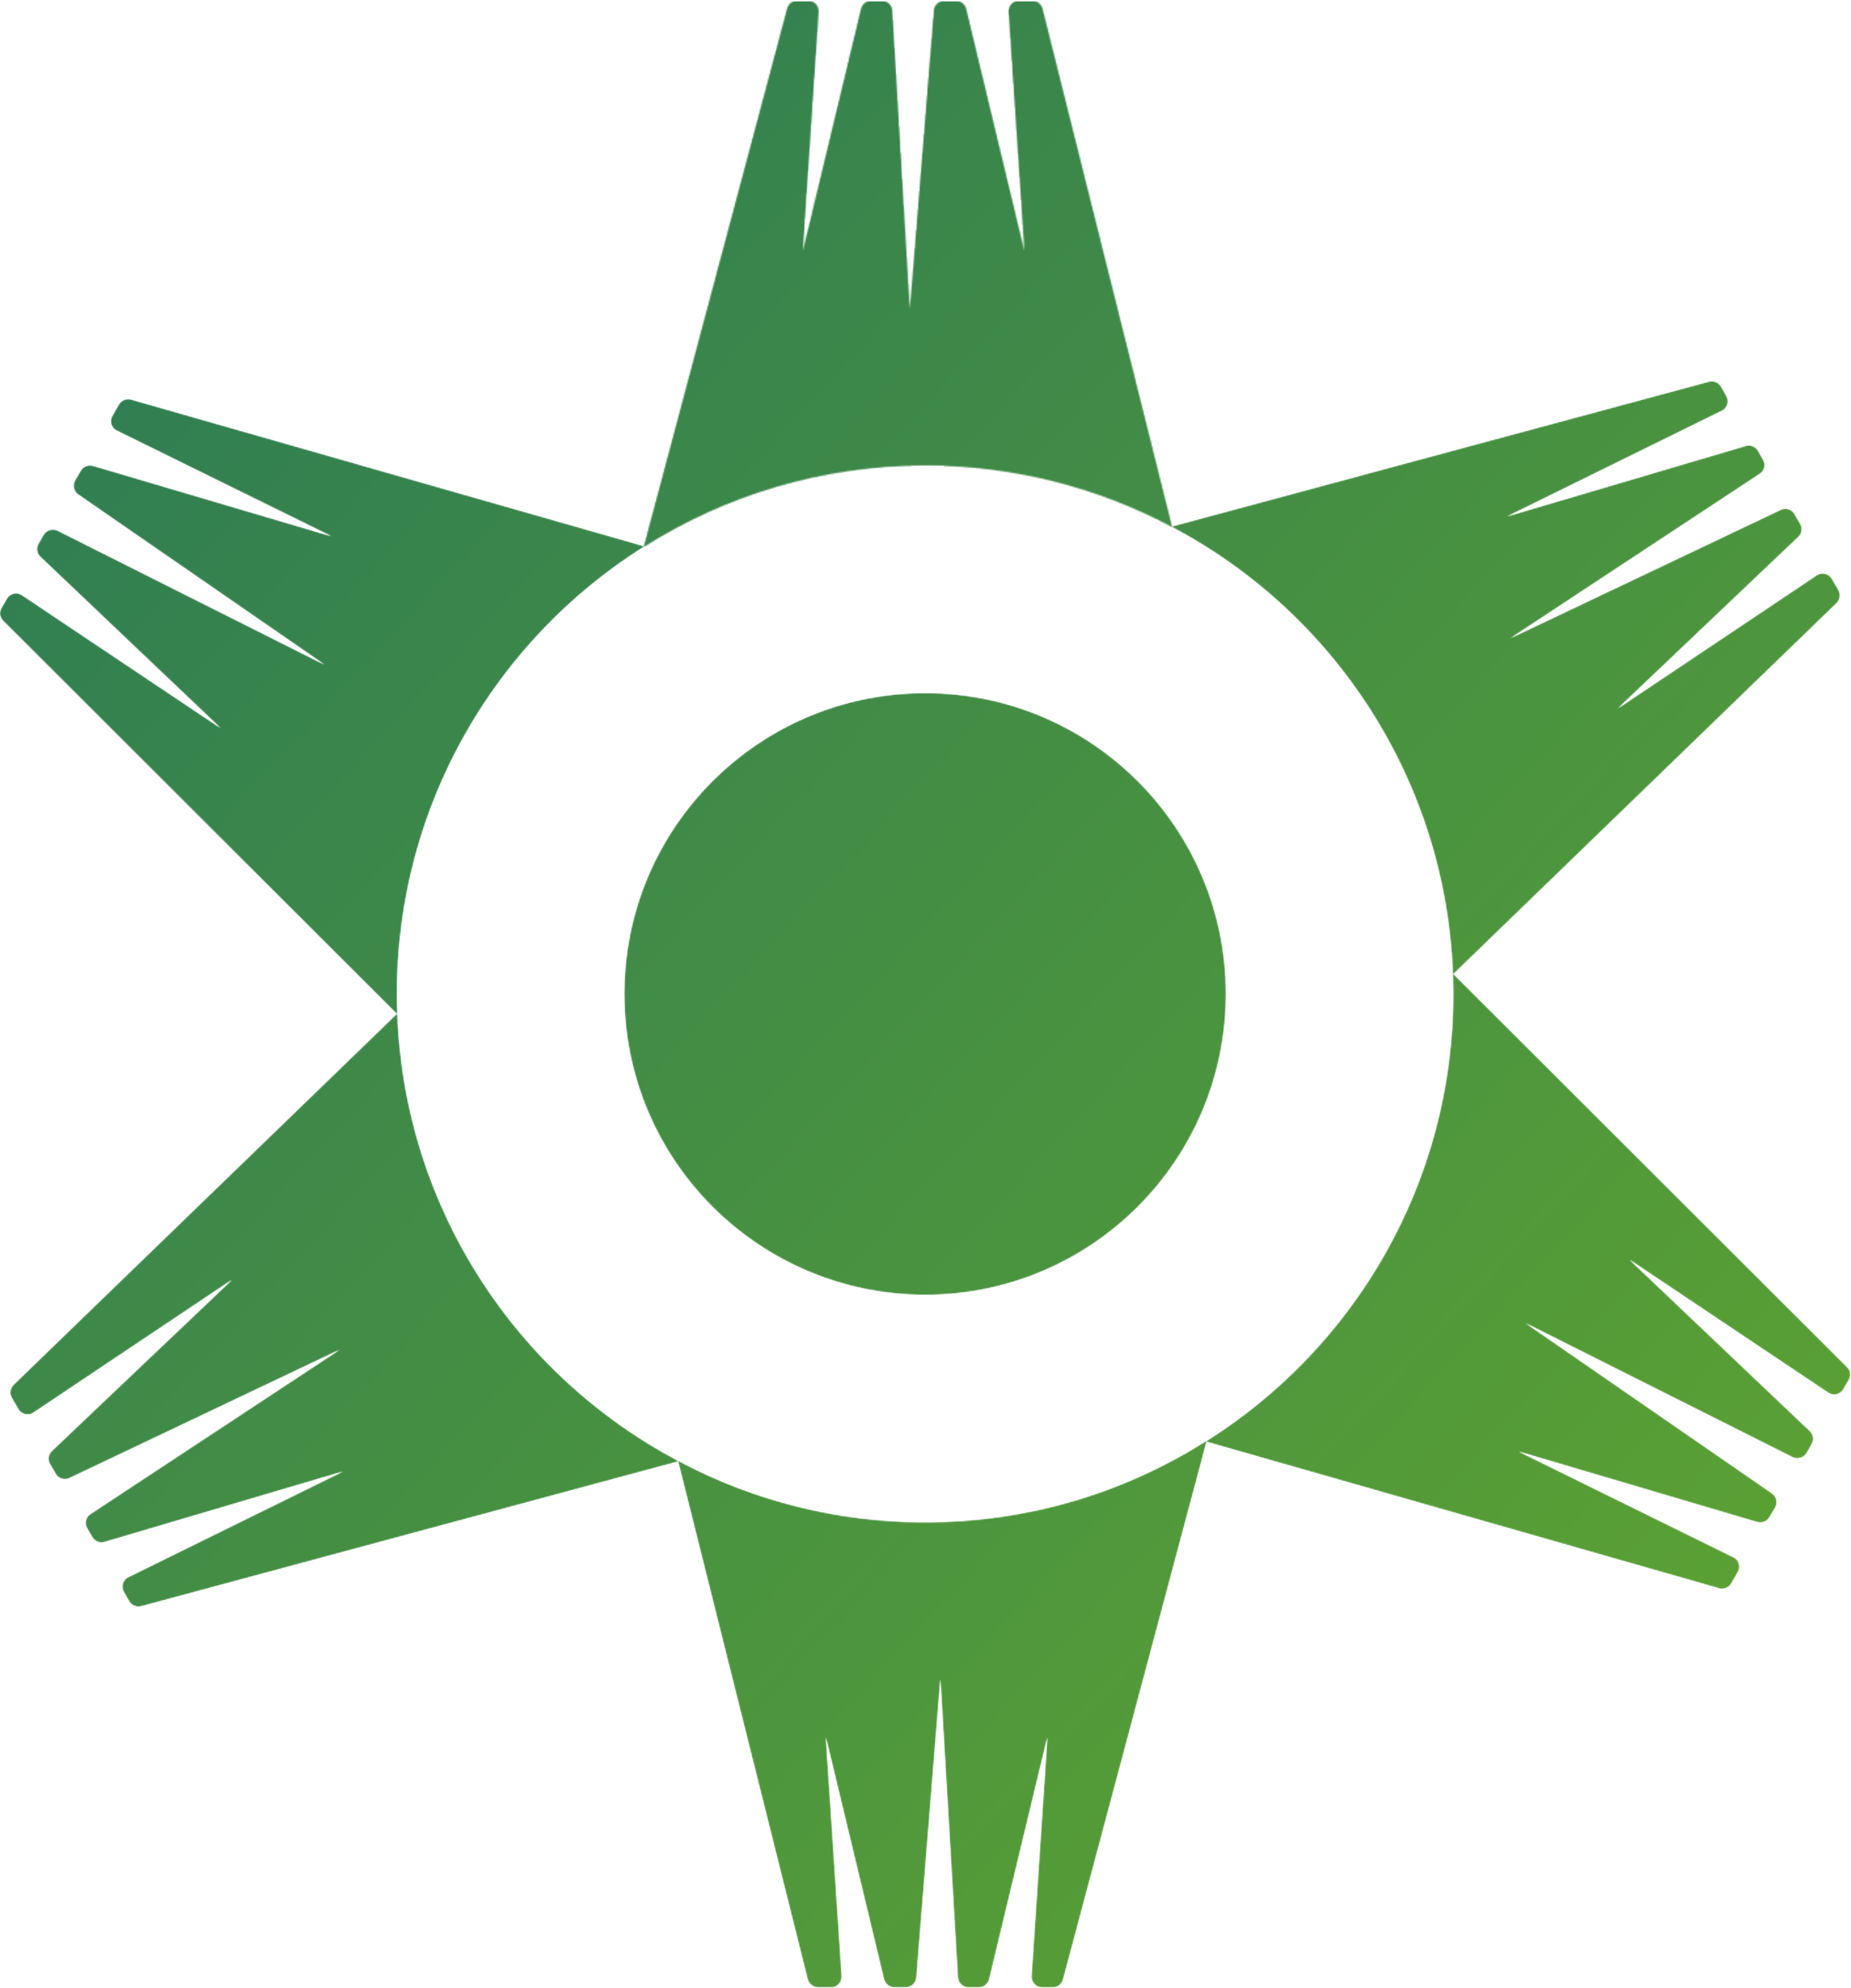
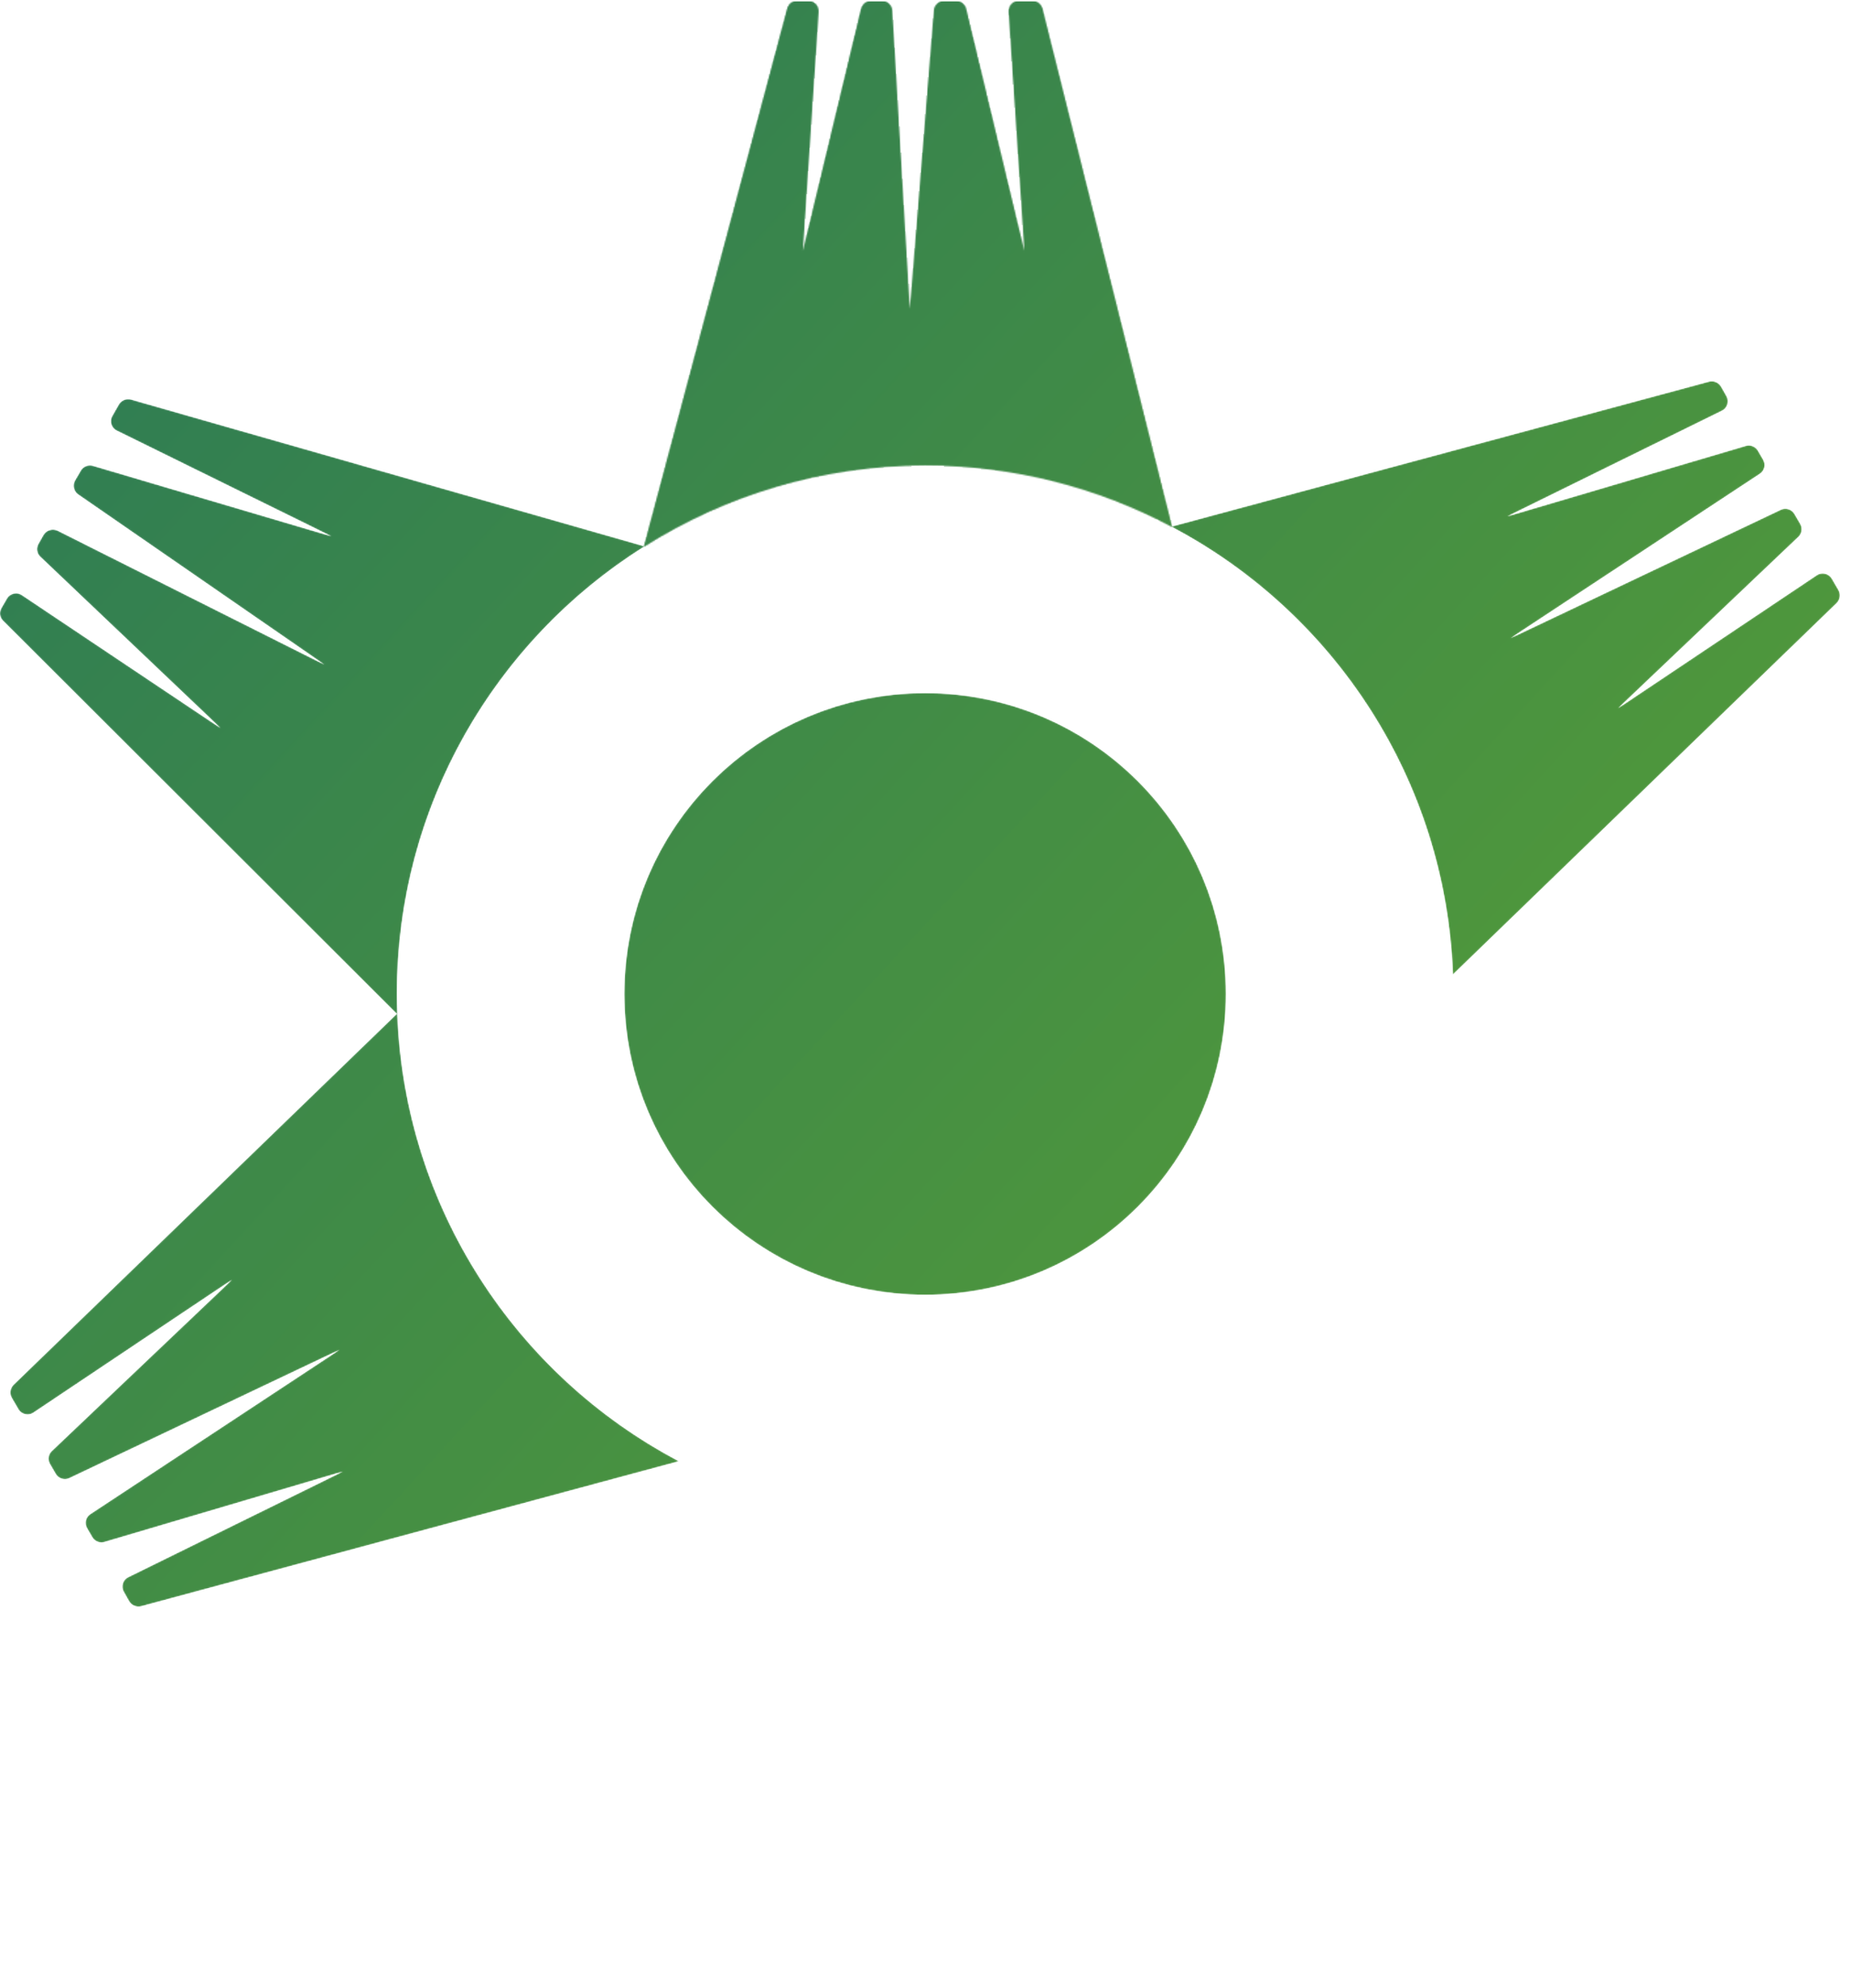
<svg xmlns="http://www.w3.org/2000/svg" width="1413" height="1517" viewBox="0 0 1413 1517" fill="none">
  <mask id="mask0_265_74" style="mask-type:luminance" maskUnits="userSpaceOnUse" x="491" y="0" width="404" height="418">
    <path d="M894.903 402.293C894.589 401.985 894.273 401.829 893.964 401.829C837.878 372.058 773.956 355.287 706.277 355.287C627.633 355.287 554.164 377.849 492.122 417.027C491.805 417.027 491.492 417.183 491.18 417.495L491.492 416.713L600.843 6.488C601.787 2.896 604.918 0.541 608.68 0.541H616.977C621.681 0.541 625.288 4.451 624.97 9.161L612.907 191.236L657.246 6.653C658.18 3.049 661.473 0.541 665.234 0.541H673.067C677.449 0.541 680.899 3.826 681.212 8.066L694.53 235.572L712.858 7.901C713.175 3.673 716.772 0.541 721.003 0.541H729.622C733.383 0.541 736.672 3.049 737.61 6.653L781.949 191.236L769.886 9.161C769.569 4.451 773.174 0.541 777.87 0.541H787.906C791.662 0.541 794.951 3.049 795.889 6.653L894.746 401.667L894.903 402.293Z" fill="white" />
  </mask>
  <g mask="url(#mask0_265_74)">
    <path d="M490.958 417.859V413.149H492.135V409.616H493.313V404.906H494.49V400.196H495.667V395.486H496.845V391.953H498.022V387.243H499.2V382.532H500.377V377.822H501.554V374.289H502.732V369.579H503.909V364.869H505.086V360.159H506.264V356.626H507.441V351.916H508.618V347.205H509.796V342.495H510.973V338.962H512.15V334.252H513.328V329.542H514.505V324.832H515.683V321.299H516.86V316.589H518.037V311.878H519.215V307.168H520.392V303.635H521.569V298.925H522.747V294.215H523.924V289.505H525.101V285.972H526.279V281.262H527.456V276.551H528.633V271.841H529.811V268.308H530.988V263.598H532.166V258.888H533.343V254.178H534.52V250.645H535.698V245.935H536.875V241.224H538.052V236.514H539.23V232.981H540.407V228.271H541.584V223.561H542.762V218.851H543.939V215.318H545.116V210.608H546.294V205.897H547.471V201.187H548.649V197.654H549.826V192.944H551.003V188.234H552.181V183.523H553.358V179.991H554.535V175.281H555.713V170.57H556.89V165.86H558.067V162.327H559.245V157.617H560.422V152.907H561.599V148.196H562.777V144.664H563.954V139.954H565.132V135.243H566.309V130.533H567.486V127H568.664V122.29H569.841V117.58H571.018V112.869H572.196V109.337H573.373V104.626H574.55V99.916H575.728V95.206H576.905V91.673H578.082V86.963H579.26V82.253H580.437V77.542H581.615V74.01H582.792V69.299H583.969V64.589H585.147V59.879H586.324V56.346H587.501V51.636H588.679V46.926H589.856V42.215H591.033V38.683H592.211V33.972H593.388V29.262H594.565V24.552H595.743V21.019H596.92V16.309H598.098V11.599H599.275V6.888H600.452V4.533H601.63V2.178H602.807V1.001H621.645V2.178H623.999V4.533H625.177V24.552H623.999V42.215H622.822V59.879H621.645V77.542H620.467V95.206H619.29V112.869H618.113V130.533H616.935V148.196H615.758V167.038H614.581V178.813H615.758V174.103H616.935V169.393H618.113V164.682H619.29V158.795H620.467V154.084H621.645V149.374H622.822V144.664H623.999V139.954H625.177V135.243H626.354V129.355H627.531V124.645H628.709V119.935H629.886V115.225H631.064V110.514H632.241V105.804H633.418V99.916H634.596V95.206H635.773V90.496H636.95V85.785H638.128V81.075H639.305V76.365H640.482V70.477H641.66V65.767H642.837V61.056H644.014V56.346H645.192V51.636H646.369V46.926H647.547V41.038H648.724V36.328H649.901V31.617H651.079V26.907H652.256V22.197H653.433V17.486H654.611V11.599H655.788V6.888H656.965V4.533H658.143V2.178H659.32V1.001H678.158V2.178H679.335V3.356H680.513V4.533H681.69V15.131H682.867V36.328H684.045V56.346H685.222V76.365H686.399V96.383H687.577V116.402H688.754V136.421H689.931V156.439H691.109V176.458H692.286V196.477H693.463V216.495H694.641V218.851H695.818V204.72H696.996V189.411H698.173V175.281H699.35V159.972H700.528V145.841H701.705V131.711H702.882V116.402H704.06V102.271H705.237V86.963H706.414V72.832H707.592V58.701H708.769V43.393H709.946V29.262H711.124V13.954H712.301V4.533H713.479V3.356H714.656V2.178H715.833V1.001H734.671V2.178H735.848V3.356H737.026V4.533H738.203V8.066H739.38V13.954H740.558V18.664H741.735V23.374H742.912V28.085H744.09V32.795H745.267V37.505H746.445V43.393H747.622V48.103H748.799V52.813H749.977V57.524H751.154V62.234H752.331V66.944H753.509V72.832H754.686V77.542H755.863V82.253H757.041V86.963H758.218V91.673H759.395V96.383H760.573V101.094H761.75V106.982H762.928V111.692H764.105V116.402H765.282V121.112H766.46V125.823H767.637V130.533H768.814V136.421H769.992V141.131H771.169V145.841H772.346V150.552H773.524V155.262H774.701V159.972H775.878V165.86H777.056V170.57H778.233V175.281H779.411V179.991H780.588V171.748H779.411V152.907H778.233V135.243H777.056V117.58H775.878V99.916H774.701V82.253H773.524V64.589H772.346V46.926H771.169V29.262H769.992V11.599H768.814V6.888H769.992V3.356H771.169V2.178H772.346V1.001H793.539V2.178H794.716V3.356H795.894V5.711H797.071V10.421H798.248V15.131H799.426V19.842H800.603V24.552H801.78V29.262H802.958V33.972H804.135V38.683H805.312V43.393H806.49V48.103H807.667V52.813H808.844V57.524H810.022V62.234H811.199V66.944H812.377V71.655H813.554V76.365H814.731V81.075H815.909V85.785H817.086V90.496H818.263V95.206H819.441V99.916H820.618V104.626H821.795V109.337H822.973V114.047H824.15V118.757H825.327V123.468H826.505V128.178H827.682V132.888H828.86V137.598H830.037V142.309H831.214V147.019H832.392V151.729H833.569V156.439H834.746V161.15H835.924V165.86H837.101V170.57H838.278V175.281H839.456V179.991H840.633V184.701H841.81V189.411H842.988V194.122H844.165V198.832H845.343V203.542H846.52V208.252H847.697V212.963H848.875V217.673H850.052V222.383H851.229V227.093H852.407V231.804H853.584V236.514H854.761V241.224H855.939V245.935H857.116V250.645H858.293V255.355H859.471V260.065H860.648V264.776H861.826V269.486H863.003V274.196H864.18V278.906H865.358V283.617H866.535V288.327H867.712V293.037H868.89V297.748H870.067V302.458H871.244V307.168H872.422V311.878H873.599V316.589H874.776V321.299H875.954V326.009H877.131V330.719H878.309V335.43H879.486V340.14H880.663V344.85H881.841V349.56H883.018V354.271H884.195V358.981H885.373V363.691H886.55V368.402H887.727V373.112H888.905V377.822H890.082V382.532H891.259V387.243H892.437V391.953H893.614V396.663H894.792V401.373H895.969V402.551H892.437V401.373H890.082V400.196H887.727V399.018H885.373V397.841H884.195V396.663H880.663V395.486H878.309V394.308H875.954V393.13H872.422V391.953H870.067V390.775H867.712V389.598H865.358V388.42H861.826V387.243H859.471V386.065H857.116V384.887H853.584V383.71H851.229V382.532H847.697V381.355H844.165V380.177H840.633V379H837.101V377.822H833.569V376.645H828.86V375.467H825.327V374.289H821.795V373.112H818.263V371.934H814.731V370.757H811.199V369.579H806.49V368.402H802.958V367.224H797.071V366.046H790.007V364.869H784.12V363.691H778.233V362.514H771.169V361.336H765.282V360.159H759.395V358.981H748.799V357.803H734.671V356.626H720.543V355.448H695.818V356.626H674.626V357.803H664.03V358.981H653.433V360.159H645.192V361.336H638.128V362.514H632.241V363.691H625.177V364.869H619.29V366.046H614.581V367.224H609.871V368.402H605.162V369.579H600.452V370.757H596.92V371.934H592.211V373.112H588.679V374.289H585.147V375.467H581.615V376.645H578.082V377.822H574.55V379H571.018V380.177H567.486V381.355H563.954V382.532H561.599V383.71H558.067V384.887H555.713V386.065H553.358V387.243H549.826V388.42H547.471V389.598H543.939V390.775H541.584V391.953H539.23V393.13H536.875V394.308H534.52V395.486H532.166V396.663H529.811V397.841H527.456V399.018H525.101V400.196H522.747V401.373H520.392V402.551H518.037V403.729H515.683V404.906H513.328V406.084H510.973V407.261H509.796V408.439H507.441V409.616H505.086V410.794H502.732V411.972H500.377V413.149H499.2V414.327H496.845V415.504H495.667V416.682H493.313V417.859" fill="url(#paint0_linear_265_74)" />
  </g>
  <mask id="mask1_265_74" style="mask-type:luminance" maskUnits="userSpaceOnUse" x="0" y="304" width="493" height="471">
    <path d="M492.121 417.026C491.804 417.026 491.491 417.183 491.179 417.495C378.069 488.788 303.031 614.922 303.031 758.456C303.031 763.313 303.188 768.166 303.34 773.024V774.124L302.87 773.655L2.391 473.747C-0.272 471.24 -0.741 467.165 1.136 463.876L5.215 456.825C7.561 452.749 12.886 451.492 16.805 454.156L168.297 555.538L30.749 424.855C28.082 422.352 27.456 418.277 29.337 414.988L33.255 408.093C35.445 404.491 40.15 403.079 44.063 404.961L247.571 507.12L59.728 377.38C56.288 375.034 55.188 370.333 57.221 366.726L61.609 359.205C63.49 355.916 67.408 354.343 71.009 355.443L252.897 409.188L89.18 328.646C84.954 326.621 83.385 321.44 85.735 317.365L90.748 308.592C92.629 305.46 96.391 303.894 99.992 304.836L491.491 416.713L492.121 417.026Z" fill="white" />
  </mask>
  <g mask="url(#mask1_265_74)">
    <path d="M492.121 417.026C491.804 417.026 491.491 417.183 491.179 417.495C378.069 488.788 303.031 614.922 303.031 758.456C303.031 763.313 303.188 768.166 303.34 773.024V774.124L302.87 773.655L2.391 473.747C-0.272 471.24 -0.741 467.165 1.136 463.876L5.215 456.825C7.561 452.749 12.886 451.492 16.805 454.156L168.297 555.538L30.749 424.855C28.082 422.352 27.456 418.277 29.337 414.988L33.255 408.093C35.445 404.491 40.15 403.079 44.063 404.961L247.571 507.12L59.728 377.38C56.288 375.034 55.188 370.333 57.221 366.726L61.609 359.205C63.49 355.916 67.408 354.343 71.009 355.443L252.897 409.188L89.18 328.646C84.954 326.621 83.385 321.44 85.735 317.365L90.748 308.592C92.629 305.46 96.391 303.894 99.992 304.836L491.491 416.713L492.121 417.026Z" fill="url(#paint1_linear_265_74)" />
  </g>
  <mask id="mask2_265_74" style="mask-type:luminance" maskUnits="userSpaceOnUse" x="7" y="773" width="512" height="453">
    <path d="M518.437 1115.08L517.655 1115.24L107.824 1225.71C104.223 1226.64 100.466 1225.08 98.585 1221.95L94.51 1214.74C92.16 1210.67 93.728 1205.5 97.955 1203.45L261.667 1122.91L79.779 1176.67C76.183 1177.76 72.26 1176.19 70.383 1172.9L66.465 1166.17C64.271 1162.4 65.37 1157.7 68.972 1155.35L259.161 1030L52.99 1127.93C49.232 1129.81 44.537 1128.24 42.495 1124.64L38.112 1117.12C36.235 1113.83 36.856 1109.75 39.524 1107.25L177.068 976.573L25.575 1077.94C21.661 1080.61 16.335 1079.35 13.985 1075.28L8.972 1066.67C7.091 1063.38 7.721 1059.3 10.38 1056.64L302.87 773.655L303.34 773.023V774.123C308.983 922.036 394.207 1049.43 517.503 1114.61C517.812 1114.93 518.129 1115.08 518.437 1115.08Z" fill="white" />
  </mask>
  <g mask="url(#mask2_265_74)">
    <path d="M518.437 1115.08L517.655 1115.24L107.824 1225.71C104.223 1226.64 100.466 1225.08 98.585 1221.95L94.51 1214.74C92.16 1210.67 93.728 1205.5 97.955 1203.45L261.667 1122.91L79.779 1176.67C76.183 1177.76 72.26 1176.19 70.383 1172.9L66.465 1166.17C64.271 1162.4 65.37 1157.7 68.972 1155.35L259.161 1030L52.99 1127.93C49.232 1129.81 44.537 1128.24 42.495 1124.64L38.112 1117.12C36.235 1113.83 36.856 1109.75 39.524 1107.25L177.068 976.573L25.575 1077.94C21.661 1080.61 16.335 1079.35 13.985 1075.28L8.972 1066.67C7.091 1063.38 7.721 1059.3 10.38 1056.64L302.87 773.655L303.34 773.023V774.123C308.983 922.036 394.207 1049.43 517.503 1114.61C517.812 1114.93 518.129 1115.08 518.437 1115.08Z" fill="url(#paint2_linear_265_74)" />
  </g>
  <mask id="mask3_265_74" style="mask-type:luminance" maskUnits="userSpaceOnUse" x="517" y="1099" width="405" height="418">
-     <path d="M921.217 1099.42L921.062 1100.2L811.554 1510.41C810.615 1514.02 807.483 1516.53 803.725 1516.53H795.425C790.719 1516.53 787.114 1512.45 787.432 1507.76L799.495 1325.82L755.159 1510.26C754.217 1513.86 750.929 1516.53 747.166 1516.53H739.33C734.951 1516.53 731.503 1513.08 731.19 1508.84L717.87 1281.48L699.543 1509C699.227 1513.24 695.625 1516.53 691.398 1516.53H682.78C679.022 1516.53 675.725 1513.86 674.792 1510.26L630.456 1325.82L642.516 1507.76C642.832 1512.45 639.227 1516.53 634.526 1516.53H624.501C620.738 1516.53 617.451 1513.86 616.513 1510.26L517.656 1115.24L517.504 1114.61C517.812 1114.93 518.129 1115.08 518.438 1115.08C574.523 1144.85 638.446 1161.62 706.277 1161.62C784.925 1161.62 858.238 1139.05 920.279 1099.88C920.592 1099.88 920.91 1099.73 921.217 1099.42Z" fill="white" />
-   </mask>
+     </mask>
  <g mask="url(#mask3_265_74)">
    <path d="M921.217 1099.42L921.062 1100.2L811.554 1510.41C810.615 1514.02 807.483 1516.53 803.725 1516.53H795.425C790.719 1516.53 787.114 1512.45 787.432 1507.76L799.495 1325.82L755.159 1510.26C754.217 1513.86 750.929 1516.53 747.166 1516.53H739.33C734.951 1516.53 731.503 1513.08 731.19 1508.84L717.87 1281.48L699.543 1509C699.227 1513.24 695.625 1516.53 691.398 1516.53H682.78C679.022 1516.53 675.725 1513.86 674.792 1510.26L630.456 1325.82L642.516 1507.76C642.832 1512.45 639.227 1516.53 634.526 1516.53H624.501C620.738 1516.53 617.451 1513.86 616.513 1510.26L517.656 1115.24L517.504 1114.61C517.812 1114.93 518.129 1115.08 518.438 1115.08C574.523 1144.85 638.446 1161.62 706.277 1161.62C784.925 1161.62 858.238 1139.05 920.279 1099.88C920.592 1099.88 920.91 1099.73 921.217 1099.42Z" fill="url(#paint3_linear_265_74)" />
  </g>
  <mask id="mask4_265_74" style="mask-type:luminance" maskUnits="userSpaceOnUse" x="920" y="742" width="493" height="471">
    <path d="M1411.26 1053.03L1407.19 1060.09C1404.83 1064.16 1399.51 1065.41 1395.59 1062.75L1244.1 961.371L1381.65 1092.05C1384.31 1094.55 1384.94 1098.63 1383.07 1101.92L1379.14 1108.82C1376.95 1112.42 1372.26 1113.83 1368.34 1111.95L1164.83 1009.79L1352.68 1139.53C1356.12 1141.88 1357.21 1146.57 1355.17 1150.34L1350.79 1157.7C1348.91 1160.99 1344.99 1162.56 1341.4 1161.47L1159.51 1107.72L1323.22 1188.26C1327.45 1190.3 1329.01 1195.47 1326.67 1199.54L1321.65 1208.31C1319.77 1211.45 1316.01 1213.01 1312.41 1212.07L921.062 1100.2L920.279 1099.88C920.592 1099.88 920.91 1099.73 921.218 1099.42C1034.33 1028.12 1109.37 902.138 1109.37 758.456C1109.37 753.598 1109.22 748.736 1109.06 743.879V742.789L1109.53 743.253L1410.02 1043.16C1412.68 1045.67 1413.15 1049.74 1411.26 1053.03Z" fill="white" />
  </mask>
  <g mask="url(#mask4_265_74)">
-     <path d="M1411.26 1053.03L1407.19 1060.09C1404.83 1064.16 1399.51 1065.41 1395.59 1062.75L1244.1 961.371L1381.65 1092.05C1384.31 1094.55 1384.94 1098.63 1383.07 1101.92L1379.14 1108.82C1376.95 1112.42 1372.26 1113.83 1368.34 1111.95L1164.83 1009.79L1352.68 1139.53C1356.12 1141.88 1357.21 1146.57 1355.17 1150.34L1350.79 1157.7C1348.91 1160.99 1344.99 1162.56 1341.4 1161.47L1159.51 1107.72L1323.22 1188.26C1327.45 1190.3 1329.01 1195.47 1326.67 1199.54L1321.65 1208.31C1319.77 1211.45 1316.01 1213.01 1312.41 1212.07L921.062 1100.2L920.279 1099.88C920.592 1099.88 920.91 1099.73 921.218 1099.42C1034.33 1028.12 1109.37 902.138 1109.37 758.456C1109.37 753.598 1109.22 748.736 1109.06 743.879V742.789L1109.53 743.253L1410.02 1043.16C1412.68 1045.67 1413.15 1049.74 1411.26 1053.03Z" fill="url(#paint4_linear_265_74)" />
-   </g>
+     </g>
  <mask id="mask5_265_74" style="mask-type:luminance" maskUnits="userSpaceOnUse" x="893" y="290" width="512" height="454">
    <path d="M1402.02 460.27L1109.53 743.254L1109.06 743.879V742.79C1103.42 594.866 1018.19 467.483 894.902 402.293C894.589 401.985 894.272 401.829 893.964 401.829L894.746 401.667L1304.57 291.2C1308.17 290.258 1311.94 291.824 1313.81 294.968L1317.89 302.175C1320.24 306.237 1318.68 311.419 1314.44 313.456L1150.73 393.99L1332.62 340.25C1336.22 339.15 1340.14 340.719 1342.02 344.008L1345.93 350.747C1348.12 354.505 1347.04 359.205 1343.42 361.556L1153.24 486.908L1359.4 388.977C1363.17 387.095 1367.87 388.659 1369.9 392.266L1374.28 399.786C1376.17 403.079 1375.54 407.15 1372.88 409.657L1235.33 540.345L1386.82 438.963C1390.74 436.3 1396.06 437.551 1398.42 441.622L1403.43 450.242C1405.31 453.536 1404.68 457.606 1402.02 460.27Z" fill="white" />
  </mask>
  <g mask="url(#mask5_265_74)">
    <path d="M1402.02 460.27L1109.53 743.254L1109.06 743.879V742.79C1103.42 594.866 1018.19 467.483 894.902 402.293C894.589 401.985 894.272 401.829 893.964 401.829L894.746 401.667L1304.57 291.2C1308.17 290.258 1311.94 291.824 1313.81 294.968L1317.89 302.175C1320.24 306.237 1318.68 311.419 1314.44 313.456L1150.73 393.99L1332.62 340.25C1336.22 339.15 1340.14 340.719 1342.02 344.008L1345.93 350.747C1348.12 354.505 1347.04 359.205 1343.42 361.556L1153.24 486.908L1359.4 388.977C1363.17 387.095 1367.87 388.659 1369.9 392.266L1374.28 399.786C1376.17 403.079 1375.54 407.15 1372.88 409.657L1235.33 540.345L1386.82 438.963C1390.74 436.3 1396.06 437.551 1398.42 441.622L1403.43 450.242C1405.31 453.536 1404.68 457.606 1402.02 460.27Z" fill="url(#paint5_linear_265_74)" />
  </g>
  <mask id="mask6_265_74" style="mask-type:luminance" maskUnits="userSpaceOnUse" x="476" y="528" width="460" height="461">
    <path d="M706.286 528.854C579.319 528.854 476.554 631.638 476.554 758.456C476.554 885.27 579.319 988.059 706.286 988.059C833.081 988.059 935.847 885.27 935.847 758.456C935.847 631.638 833.081 528.854 706.286 528.854Z" fill="white" />
  </mask>
  <g mask="url(#mask6_265_74)">
    <path d="M706.286 528.854C579.319 528.854 476.554 631.638 476.554 758.456C476.554 885.27 579.319 988.059 706.286 988.059C833.081 988.059 935.847 885.27 935.847 758.456C935.847 631.638 833.081 528.854 706.286 528.854Z" fill="url(#paint6_linear_265_74)" />
  </g>
  <defs>
    <linearGradient id="paint0_linear_265_74" x1="280.159" y1="-123.433" x2="1567.61" y2="1061.76" gradientUnits="userSpaceOnUse">
      <stop stop-color="#2D7B55" />
      <stop offset="1" stop-color="#5CA232" />
    </linearGradient>
    <linearGradient id="paint1_linear_265_74" x1="-24.117" y1="207.098" x2="1263.33" y2="1392.29" gradientUnits="userSpaceOnUse">
      <stop stop-color="#2D7B55" />
      <stop offset="1" stop-color="#5CA232" />
    </linearGradient>
    <linearGradient id="paint2_linear_265_74" x1="-314.746" y1="522.802" x2="972.705" y2="1707.99" gradientUnits="userSpaceOnUse">
      <stop stop-color="#2D7B55" />
      <stop offset="1" stop-color="#5CA232" />
    </linearGradient>
    <linearGradient id="paint3_linear_265_74" x1="-207.653" y1="406.469" x2="1079.8" y2="1591.66" gradientUnits="userSpaceOnUse">
      <stop stop-color="#2D7B55" />
      <stop offset="1" stop-color="#5CA232" />
    </linearGradient>
    <linearGradient id="paint4_linear_265_74" x1="96.638" y1="75.928" x2="1384.09" y2="1261.12" gradientUnits="userSpaceOnUse">
      <stop stop-color="#2D7B55" />
      <stop offset="1" stop-color="#5CA232" />
    </linearGradient>
    <linearGradient id="paint5_linear_265_74" x1="387.267" y1="-239.777" x2="1674.72" y2="945.415" gradientUnits="userSpaceOnUse">
      <stop stop-color="#2D7B55" />
      <stop offset="1" stop-color="#5CA232" />
    </linearGradient>
    <linearGradient id="paint6_linear_265_74" x1="36.266" y1="141.507" x2="1323.72" y2="1326.7" gradientUnits="userSpaceOnUse">
      <stop stop-color="#2D7B55" />
      <stop offset="1" stop-color="#5CA232" />
    </linearGradient>
  </defs>
</svg>